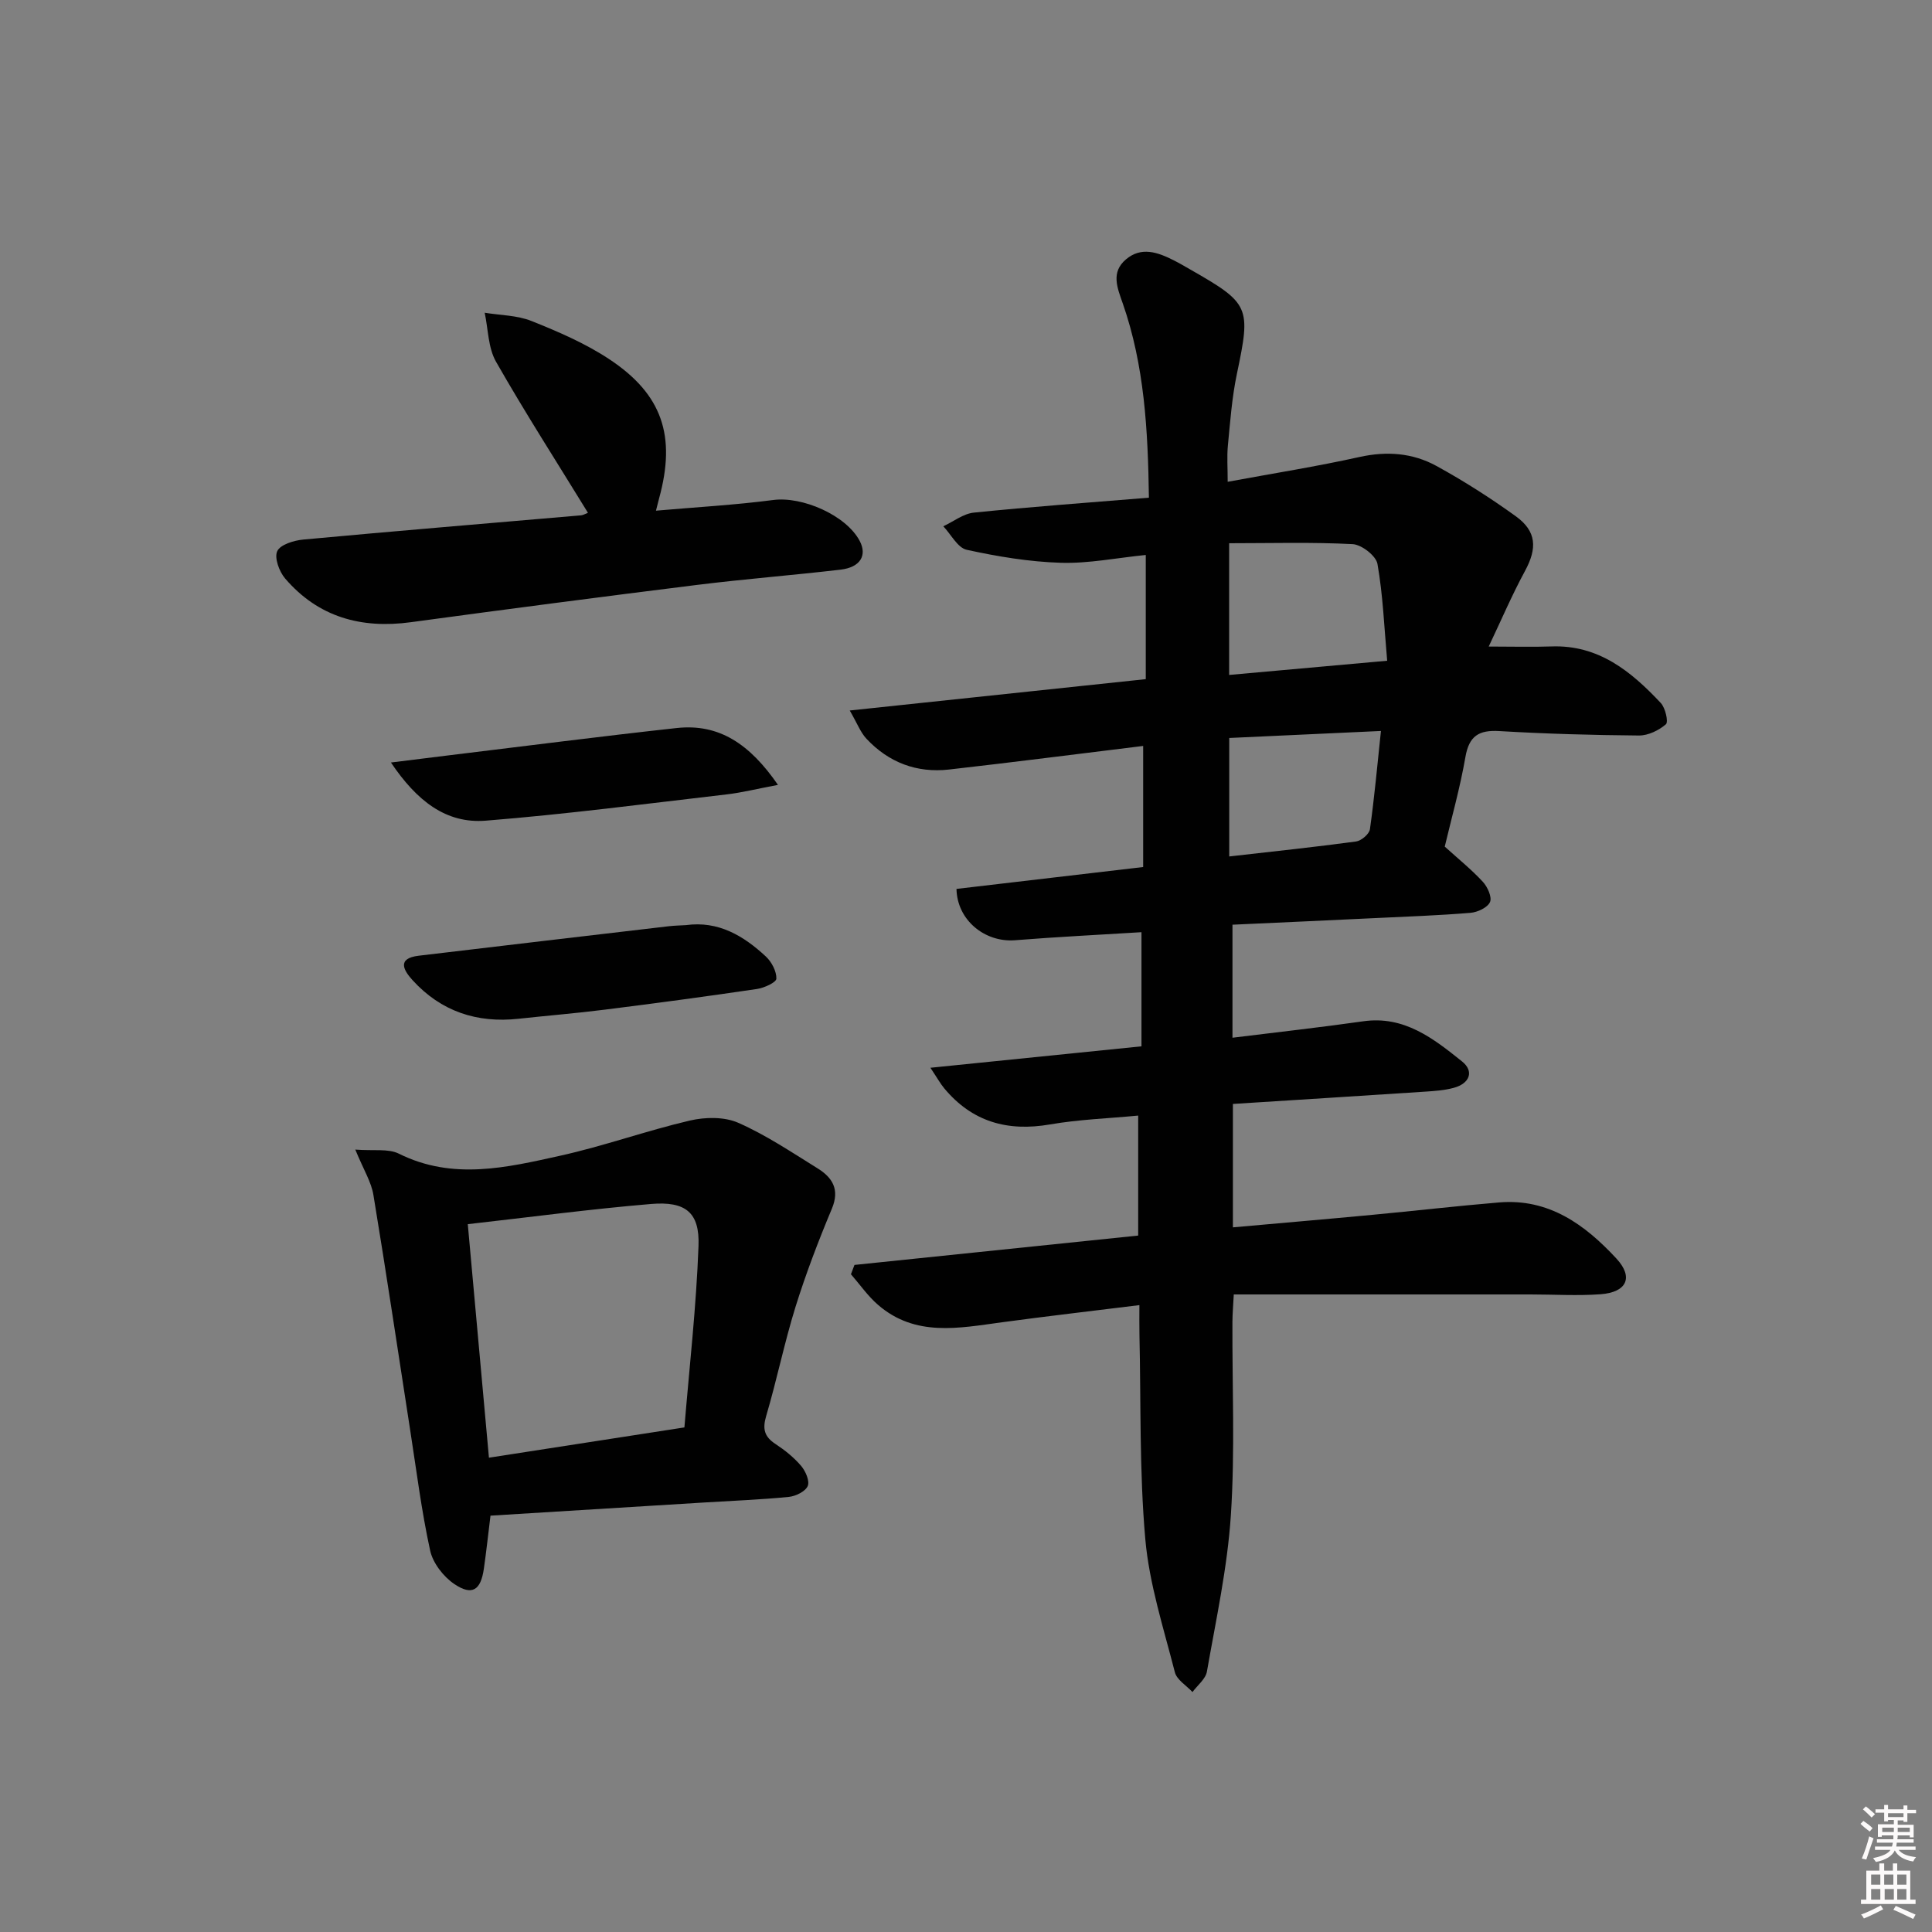
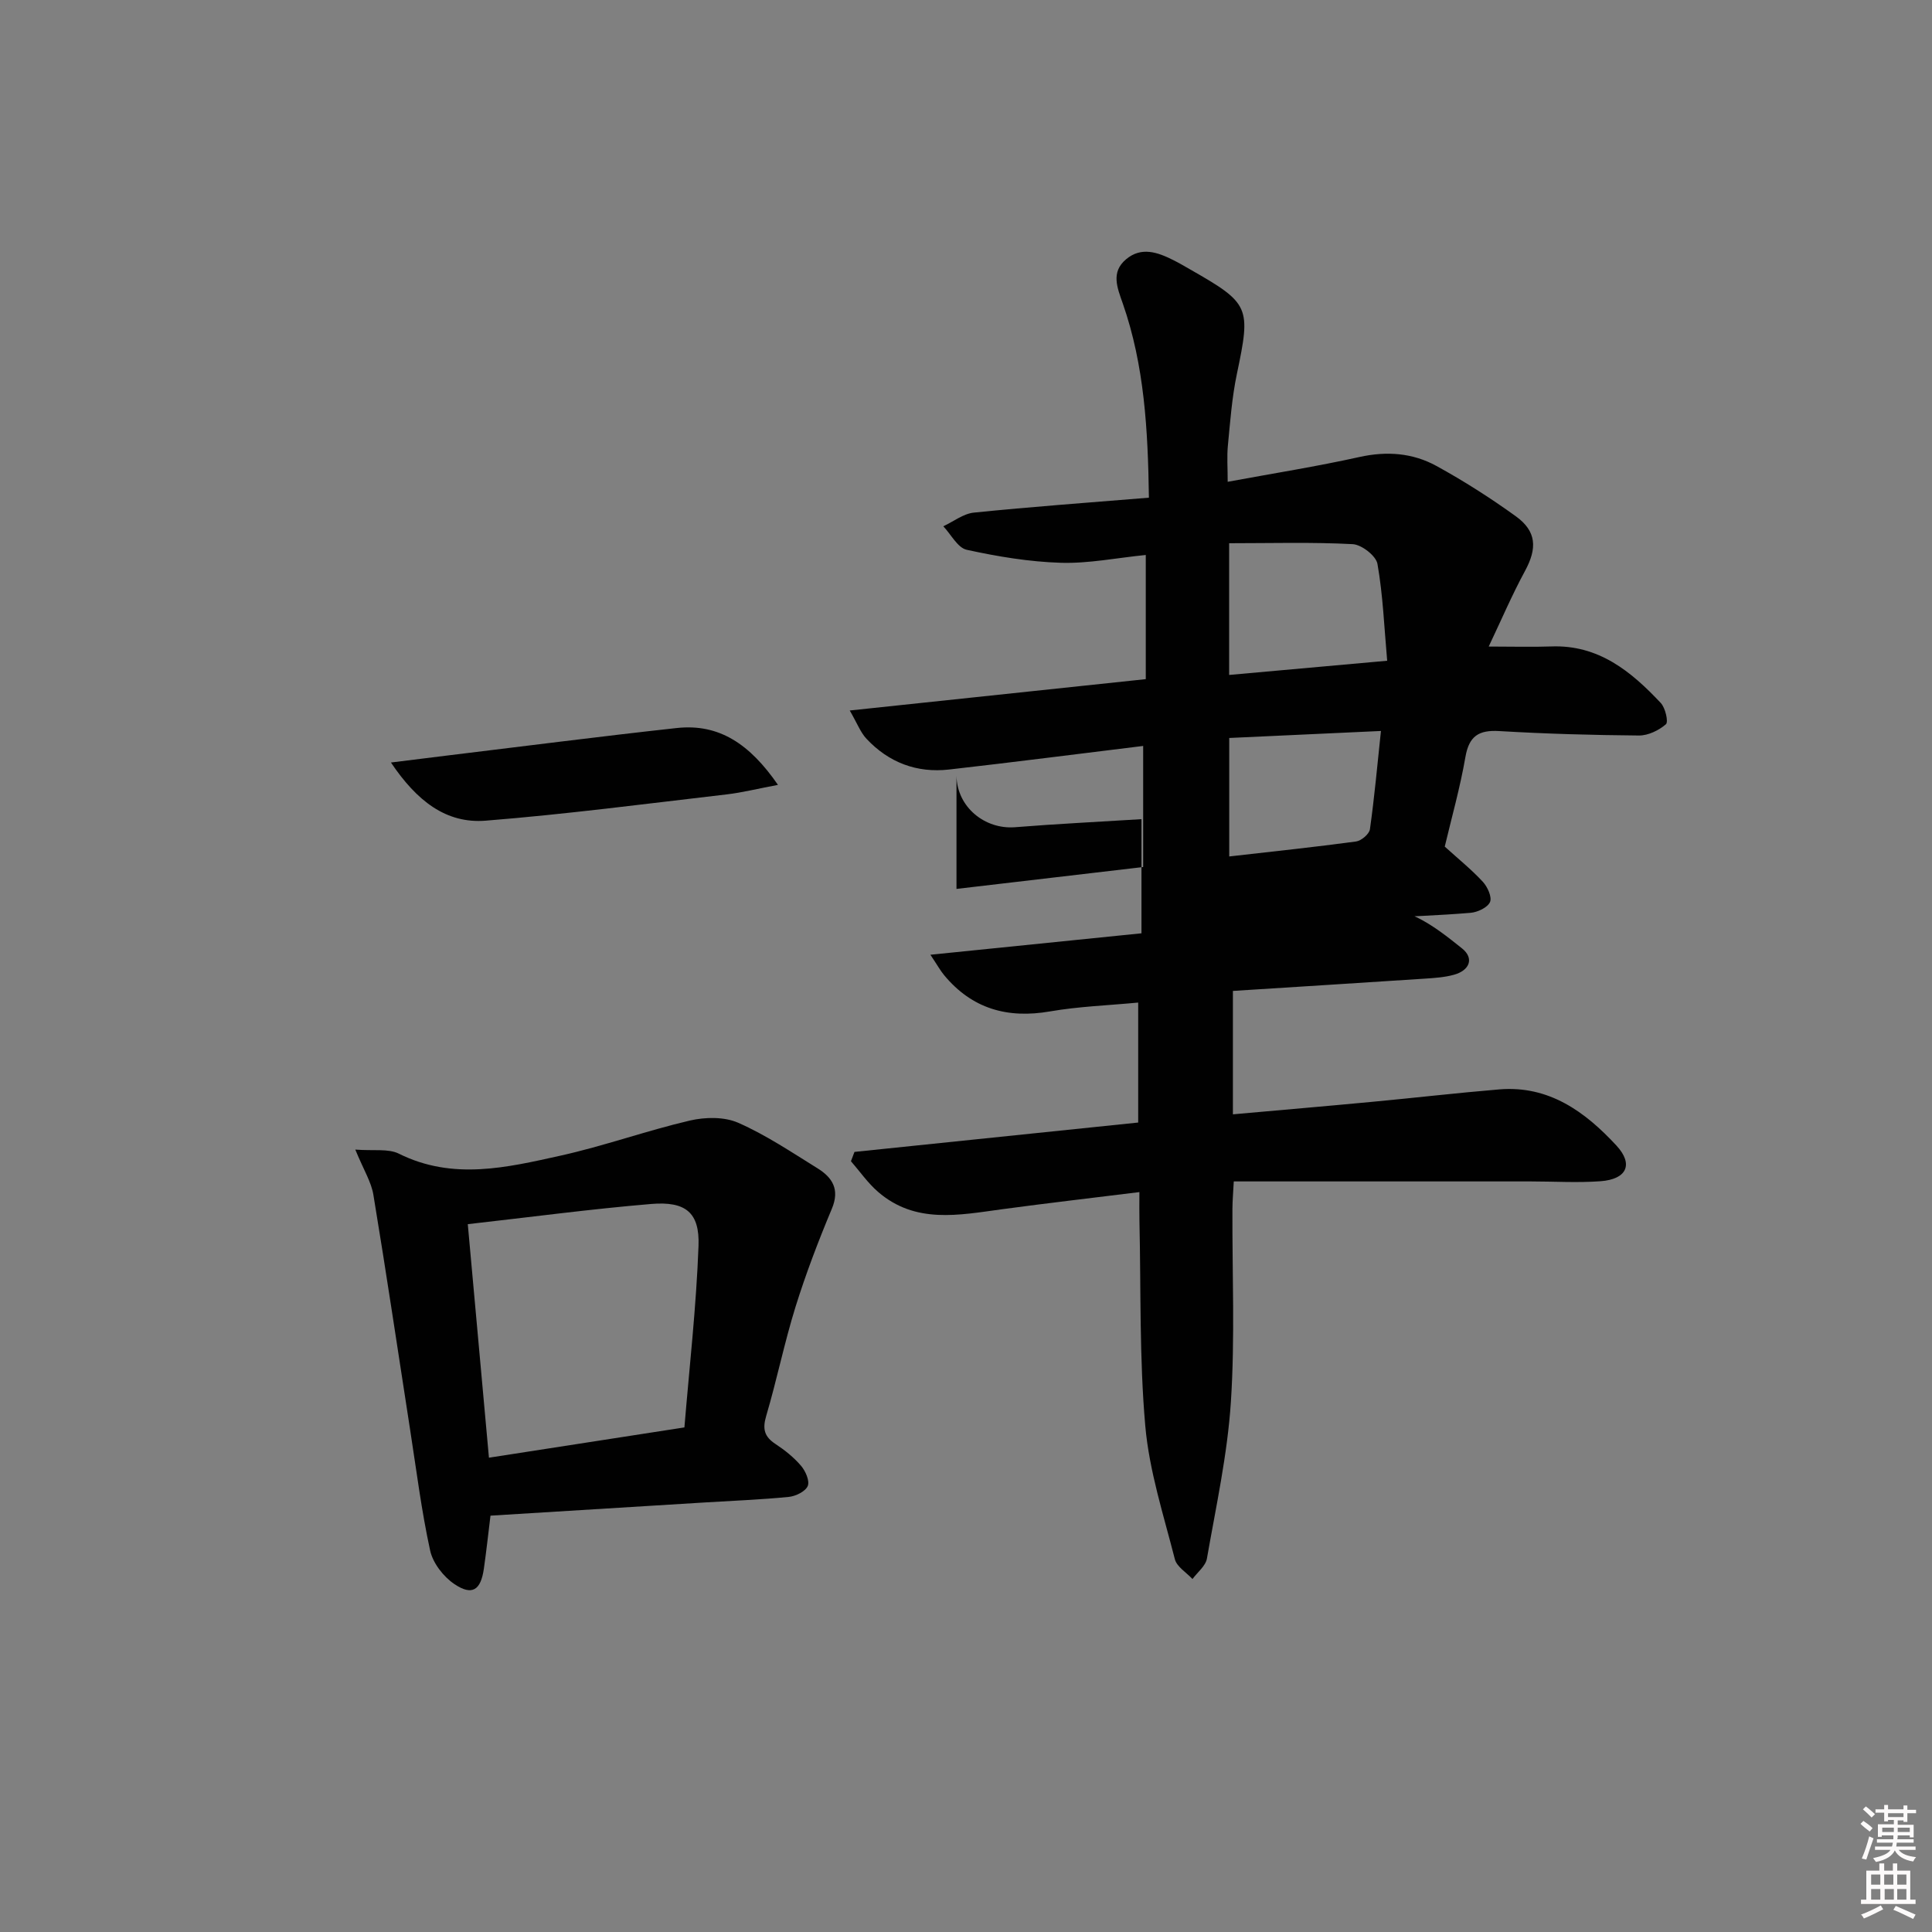
<svg xmlns="http://www.w3.org/2000/svg" enable-background="new 0 0 400 400" viewBox="0 0 400 400">
  <rect x="0" y="0" width="400" height="400" fill="#808080" stroke="none" />
  <path d="m385.2 377.6.6-.6c.6.4 1.3.9 1.9 1.5l-.6.7c-.8-.6-1.4-1.1-1.9-1.6zm.3 7.1c.6-1.4 1.1-2.9 1.5-4.5.3.1.6.3.9.4-.5 1.4-1 2.9-1.5 4.4l-.9-.2zm.2-10.1.6-.6c.7.5 1.3 1.1 1.9 1.6l-.7.7c-.6-.6-1.2-1.2-1.8-1.7zm8.4-.8h.8v.9h1.8v.7h-1.8v1.8h-.8v-.3h-1.2v.9h3.3v2.6h-.8v-.4h-2.5c0 .3 0 .6-.1.8h3.4v.7h-3.5c0 .3-.1.6-.1.8h4v.7h-3.5c.7.9 1.9 1.3 3.6 1.5-.2.2-.4.5-.6.9-1.9-.3-3.2-1.1-3.8-2.3-.5 1.1-1.8 2-3.9 2.4-.2-.3-.4-.5-.6-.8 1.9-.4 3.1-.9 3.6-1.7h-3.2v-.7h3.5c.1-.2.1-.5.2-.8h-3.3v-.7h3.4c0-.2 0-.5 0-.8h-2.4v.3h-.8v-2.6h3.3v-.9h-1.2v.3h-.8v-1.8h-1.8v-.7h1.8v-.9h.8v.9h3.2zm-4.4 5.5h2.4c0-.3 0-.6 0-.9h-2.4zm1.2-3.1h3.2v-.8h-3.2zm4.4 2.2h-2.4v.9h2.5v-.9z" fill="#fcfafa" />
  <path d="m389.2 385.8h.9v1.5h1.8v-1.5h.9v1.5h2.7v6h1.1v.9h-11.3v-.9h1.1v-6h2.7v-1.5zm.2 8.7.5.8c-1.2.6-2.5 1.3-4 1.9-.2-.3-.3-.6-.6-.8 1.6-.6 3-1.3 4.1-1.9zm-2-4.3h1.9v-2.1h-1.9zm0 3.1h1.9v-2.2h-1.9zm2.7-3.1h1.9v-2.1h-1.9zm.1 3.1h1.9v-2.2h-1.9zm2.3 1.3c1.4.6 2.7 1.2 4.1 1.8l-.5.9c-1.5-.7-2.8-1.4-4.1-1.9zm2.2-6.5h-1.9v2.1h1.9zm-1.9 5.2h1.9v-2.2h-1.9z" fill="#fcfafa" />
  <g fill="#010101">
-     <path d="m198.03 184.04c13.02-1.52 25.68-3.01 38.65-4.53 0-8.39 0-16.62 0-25.07-13.52 1.65-26.83 3.37-40.17 4.88-6.69.76-12.5-1.44-17.11-6.36-1.24-1.32-1.91-3.17-3.47-5.86 21.11-2.23 41.02-4.34 61.29-6.49 0-8.38 0-16.77 0-25.71-6.07.61-11.84 1.79-17.57 1.62-6.53-.2-13.09-1.29-19.49-2.69-1.89-.41-3.25-3.18-4.86-4.87 2.11-.98 4.15-2.61 6.33-2.83 11.88-1.21 23.79-2.07 36.24-3.09-.2-14.03-.93-27.37-5.41-40.21-1.14-3.26-2.51-6.46.67-9.14 3.16-2.67 6.54-1.47 9.77.15 1.19.59 2.33 1.27 3.49 1.93 12.41 7.08 12.61 7.76 9.69 21.66-1.02 4.86-1.38 9.86-1.86 14.82-.22 2.28-.04 4.59-.04 7.5 9.48-1.75 18.43-3.17 27.27-5.13 5.66-1.26 11.03-.85 15.95 1.85 5.67 3.11 11.16 6.62 16.41 10.4 4.35 3.13 4.47 6.65 1.92 11.35-2.72 5.02-4.97 10.3-7.51 15.64 5.08 0 9.02.12 12.96-.02 9.79-.37 16.53 5.17 22.67 11.71.95 1.01 1.61 3.93 1.06 4.4-1.47 1.27-3.68 2.34-5.58 2.33-9.64-.08-19.29-.35-28.92-.92-4.24-.25-6.25 1.01-7.01 5.36-1.1 6.35-2.86 12.58-4.28 18.56 2.84 2.57 5.55 4.76 7.89 7.29.97 1.05 1.93 3.18 1.48 4.19-.51 1.14-2.57 2.11-4.03 2.23-6.63.55-13.28.78-19.93 1.1-9.77.47-19.54.91-29.36 1.36v23.4c9.34-1.16 18.22-2.14 27.06-3.4 8.5-1.22 14.55 3.57 20.46 8.3 2.6 2.08 1.55 4.59-1.69 5.47-1.9.52-3.92.66-5.89.79-13.24.87-26.48 1.7-39.85 2.55v25.55c9.79-.88 19.32-1.69 28.85-2.59 8.76-.82 17.51-1.84 26.28-2.57 10.29-.86 17.79 4.62 24.27 11.62 3.6 3.89 2.15 6.99-3.29 7.39-4.81.35-9.66.04-14.49.04-20.28 0-40.55 0-61.44 0-.11 2.2-.27 3.95-.28 5.7-.06 13.33.55 26.7-.32 39.98-.71 10.87-3.08 21.63-4.96 32.4-.27 1.54-1.96 2.84-2.99 4.24-1.26-1.36-3.25-2.53-3.65-4.11-2.33-9.13-5.3-18.27-6.12-27.57-1.24-14.06-.89-28.25-1.21-42.39-.04-1.81-.01-3.61-.01-6.04-9.81 1.22-19.13 2.29-28.43 3.55-8.93 1.21-17.95 3.09-25.68-3.6-2.12-1.83-3.75-4.21-5.61-6.34.24-.64.48-1.29.73-1.93 19.51-2.02 39.02-4.04 58.74-6.08 0-8.21 0-16.14 0-24.84-6.2.59-12.29.8-18.25 1.83-8.82 1.53-16.14-.54-21.91-7.48-.8-.96-1.4-2.07-2.86-4.25 15.12-1.54 29.19-2.97 43.7-4.44 0-7.76 0-15.32 0-23.63-8.79.55-17.52.97-26.23 1.67-6.19.46-11.94-4.14-12.07-10.63zm56.45-71.57v27.27c10.85-.98 21.34-1.92 32.72-2.94-.62-6.97-.87-13.58-2.01-20.04-.29-1.68-3.28-4-5.13-4.1-8.39-.44-16.82-.19-25.58-.19zm.02 64.85c9.21-1.05 17.76-1.95 26.26-3.1 1.09-.15 2.73-1.54 2.87-2.54.92-6.51 1.51-13.08 2.28-20.34-10.74.49-21.05.97-31.41 1.45z" />
+     <path d="m198.03 184.04c13.02-1.52 25.68-3.01 38.65-4.53 0-8.39 0-16.62 0-25.07-13.52 1.65-26.83 3.37-40.17 4.88-6.69.76-12.5-1.44-17.11-6.36-1.24-1.32-1.91-3.17-3.47-5.86 21.11-2.23 41.02-4.34 61.29-6.49 0-8.38 0-16.77 0-25.71-6.07.61-11.84 1.79-17.57 1.62-6.53-.2-13.09-1.29-19.49-2.69-1.89-.41-3.25-3.18-4.86-4.87 2.11-.98 4.15-2.61 6.33-2.83 11.88-1.21 23.79-2.07 36.24-3.09-.2-14.03-.93-27.37-5.41-40.21-1.14-3.26-2.51-6.46.67-9.14 3.16-2.67 6.54-1.47 9.77.15 1.19.59 2.33 1.27 3.49 1.93 12.41 7.08 12.61 7.76 9.69 21.66-1.02 4.86-1.38 9.86-1.86 14.82-.22 2.28-.04 4.59-.04 7.5 9.48-1.75 18.43-3.17 27.27-5.13 5.66-1.26 11.03-.85 15.95 1.85 5.67 3.11 11.16 6.62 16.41 10.4 4.35 3.13 4.47 6.65 1.92 11.35-2.72 5.02-4.97 10.3-7.51 15.64 5.08 0 9.02.12 12.96-.02 9.79-.37 16.53 5.17 22.67 11.71.95 1.01 1.61 3.93 1.06 4.4-1.47 1.27-3.68 2.34-5.58 2.33-9.64-.08-19.29-.35-28.92-.92-4.24-.25-6.25 1.01-7.01 5.36-1.1 6.35-2.86 12.58-4.28 18.56 2.84 2.57 5.55 4.76 7.89 7.29.97 1.05 1.93 3.18 1.48 4.19-.51 1.14-2.57 2.11-4.03 2.23-6.63.55-13.28.78-19.93 1.1-9.77.47-19.54.91-29.36 1.36c9.34-1.16 18.22-2.14 27.06-3.4 8.5-1.22 14.55 3.57 20.46 8.3 2.6 2.08 1.55 4.59-1.69 5.47-1.9.52-3.92.66-5.89.79-13.24.87-26.48 1.7-39.85 2.55v25.55c9.79-.88 19.32-1.69 28.85-2.59 8.76-.82 17.51-1.84 26.28-2.57 10.29-.86 17.79 4.62 24.27 11.62 3.6 3.89 2.15 6.99-3.29 7.39-4.81.35-9.66.04-14.49.04-20.28 0-40.55 0-61.44 0-.11 2.2-.27 3.95-.28 5.7-.06 13.33.55 26.7-.32 39.98-.71 10.87-3.08 21.63-4.96 32.4-.27 1.54-1.96 2.84-2.99 4.24-1.26-1.36-3.25-2.53-3.65-4.11-2.33-9.13-5.3-18.27-6.12-27.57-1.24-14.06-.89-28.25-1.21-42.39-.04-1.81-.01-3.61-.01-6.04-9.81 1.22-19.13 2.29-28.43 3.55-8.93 1.21-17.95 3.09-25.68-3.6-2.12-1.83-3.75-4.21-5.61-6.34.24-.64.48-1.29.73-1.93 19.51-2.02 39.02-4.04 58.74-6.08 0-8.21 0-16.14 0-24.84-6.2.59-12.29.8-18.25 1.83-8.82 1.53-16.14-.54-21.91-7.48-.8-.96-1.4-2.07-2.86-4.25 15.12-1.54 29.19-2.97 43.7-4.44 0-7.76 0-15.32 0-23.63-8.79.55-17.52.97-26.23 1.67-6.19.46-11.94-4.14-12.07-10.63zm56.45-71.57v27.27c10.85-.98 21.34-1.92 32.72-2.94-.62-6.97-.87-13.58-2.01-20.04-.29-1.68-3.28-4-5.13-4.1-8.39-.44-16.82-.19-25.58-.19zm.02 64.85c9.21-1.05 17.76-1.95 26.26-3.1 1.09-.15 2.73-1.54 2.87-2.54.92-6.51 1.51-13.08 2.28-20.34-10.74.49-21.05.97-31.41 1.45z" />
    <path d="m73.56 238.01c3.81.3 6.83-.25 9.03.85 11.15 5.55 22.33 2.87 33.39.42 9.04-2 17.82-5.17 26.84-7.28 3.18-.74 7.14-.81 10.02.46 5.74 2.52 11.04 6.09 16.41 9.42 3.08 1.91 4.66 4.36 2.98 8.37-2.79 6.66-5.38 13.44-7.53 20.33-2.31 7.43-3.86 15.11-6.07 22.58-.8 2.7-.38 4.29 1.92 5.8 1.93 1.27 3.81 2.77 5.3 4.52.93 1.09 1.83 3.15 1.38 4.19-.49 1.13-2.5 2.11-3.94 2.25-5.79.57-11.61.79-17.42 1.15-14.74.9-29.47 1.81-44.32 2.73-.47 3.81-.86 7.41-1.37 10.98-.64 4.46-2.42 5.66-6.1 3.19-2.26-1.52-4.45-4.34-5.02-6.93-1.8-8.23-2.84-16.63-4.14-24.97-2.52-16.21-4.92-32.43-7.6-48.61-.42-2.71-2.02-5.21-3.76-9.45zm27.67 63.79c13.53-2.1 26.63-4.12 40.47-6.27 1.03-12.49 2.46-25.02 2.92-37.58.26-6.91-2.66-9.28-9.81-8.68-12.52 1.05-24.98 2.72-37.96 4.18 1.48 16.29 2.92 32.27 4.38 48.35z" />
-     <path d="m121.73 106.17c-6.5-10.59-13.05-20.78-19.04-31.29-1.64-2.89-1.61-6.73-2.34-10.13 3.26.53 6.73.52 9.72 1.72 5.52 2.21 11.1 4.61 16.03 7.87 11.06 7.29 13.9 15.95 10.36 28.84-.17.63-.32 1.27-.65 2.55 8.31-.73 16.33-1.17 24.28-2.21 6-.79 15.05 3.12 17.89 8.45 1.6 3.01.15 5.49-3.95 5.97-9.89 1.16-19.83 1.93-29.72 3.16-19.76 2.46-39.51 5.04-59.24 7.72-10.29 1.4-19.17-1.05-26.03-9.04-1.23-1.43-2.28-4.29-1.64-5.67.63-1.36 3.45-2.22 5.39-2.4 19.18-1.78 38.37-3.36 57.56-5.02.47-.07.91-.35 1.38-.52z" />
    <path d="m161.07 162.5c-4.31.81-7.44 1.6-10.61 1.97-16.62 1.93-33.22 4.11-49.89 5.44-8.22.66-14.28-4.09-19.63-12.04 4.42-.55 7.85-.98 11.28-1.4 15.96-1.93 31.91-3.99 47.89-5.74 8.84-.96 15.15 3.37 20.96 11.77z" />
-     <path d="m142 191.54c6.74-.93 11.95 2.21 16.57 6.5 1.19 1.11 2.21 3.06 2.17 4.58-.02.78-2.53 1.92-4.02 2.14-10.49 1.55-21 2.96-31.52 4.28-5.92.75-11.87 1.23-17.81 1.88-8.65.95-16.09-1.52-21.98-7.99-1.79-1.97-3.36-4.51 1.29-5.06 17.27-2.06 34.55-4.09 51.83-6.11 1.14-.13 2.31-.15 3.47-.22z" />
  </g>
</svg>